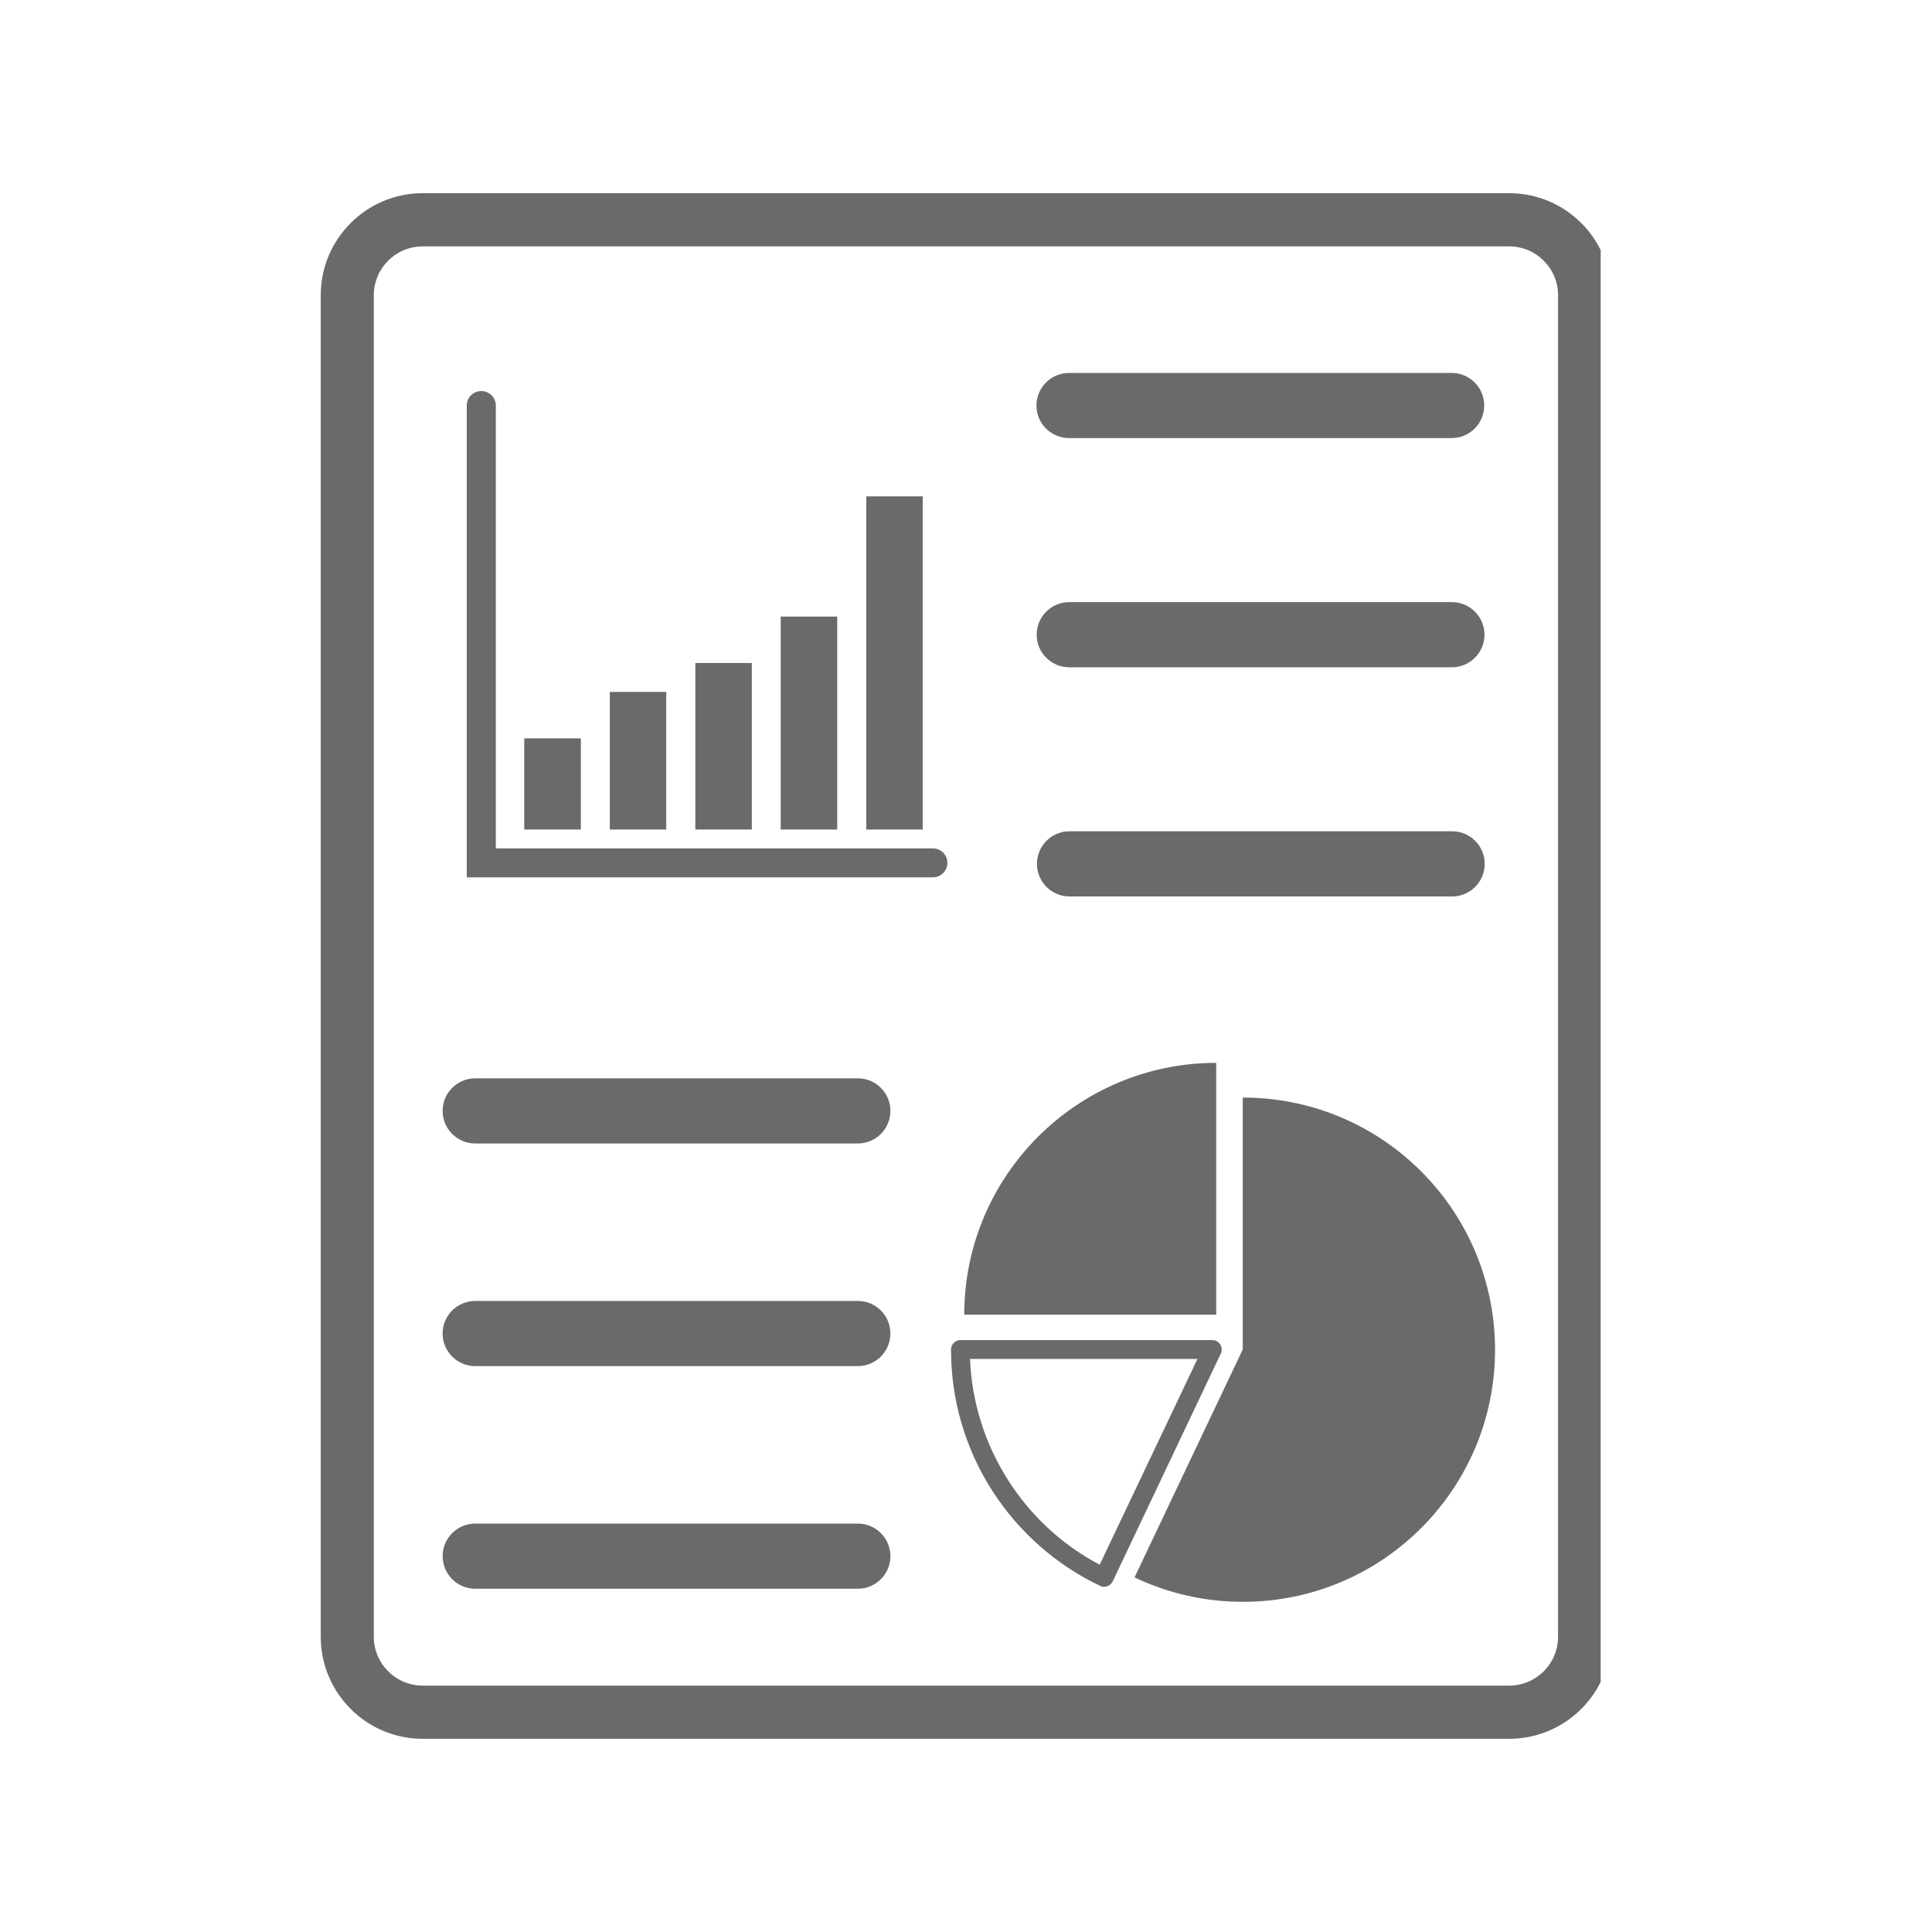
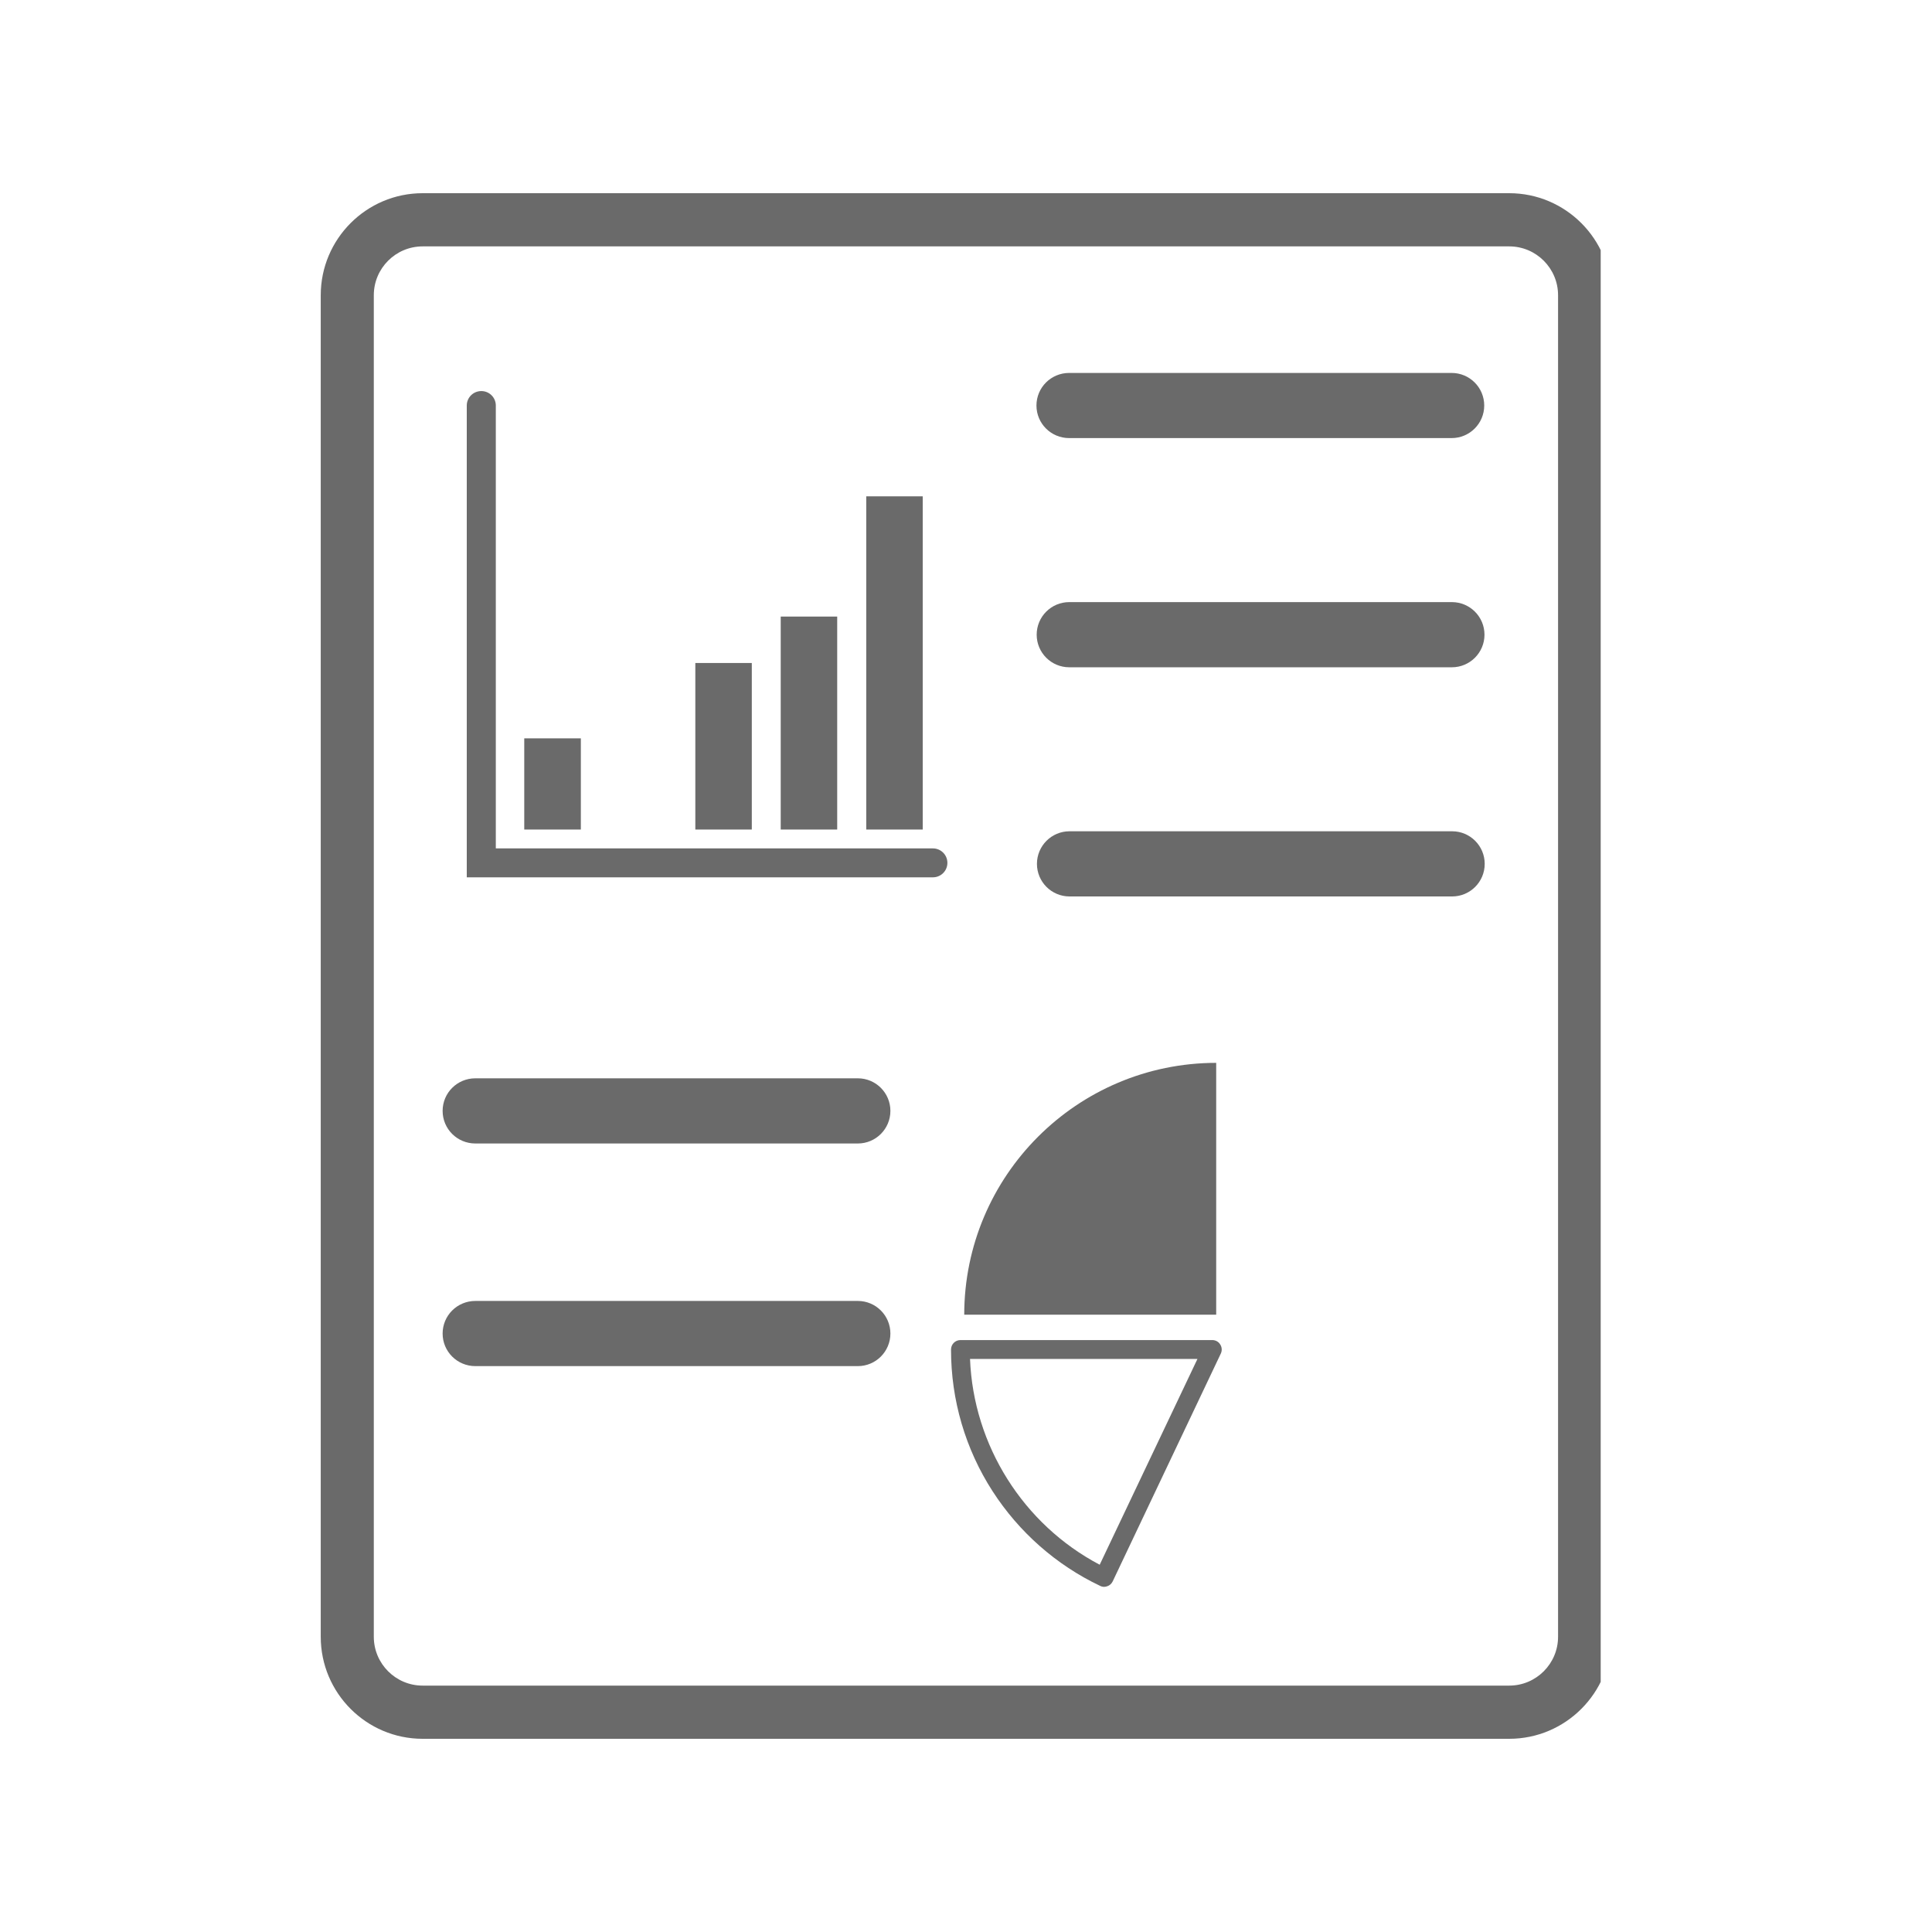
<svg xmlns="http://www.w3.org/2000/svg" width="80" zoomAndPan="magnify" viewBox="0 0 60 60" height="80" preserveAspectRatio="xMidYMid meet" version="1.0">
  <defs>
    <clipPath id="2fe535b29e">
      <path d="M 9.961 6 L 49.711 6 L 49.711 54 L 9.961 54 Z M 9.961 6 " clip-rule="nonzero" />
    </clipPath>
  </defs>
  <g clip-path="url(#2fe535b29e)">
    <path fill="#6a6a6a" d="M 46.871 6 L 13.125 6 C 11.379 6 9.961 7.422 9.961 9.168 L 9.961 50.832 C 9.961 52.578 11.379 54 13.125 54 L 46.871 54 C 48.617 54 50.039 52.578 50.039 50.832 L 50.039 9.168 C 50.039 7.422 48.617 6 46.871 6 Z M 48.387 50.832 C 48.387 51.668 47.707 52.348 46.871 52.348 L 13.125 52.348 C 12.289 52.348 11.609 51.668 11.609 50.832 L 11.609 9.168 C 11.609 8.332 12.289 7.652 13.125 7.652 L 46.871 7.652 C 47.707 7.652 48.387 8.332 48.387 9.168 Z M 48.387 50.832 " fill-opacity="1" fill-rule="nonzero" />
  </g>
  <path fill="#6a6a6a" d="M 28.973 26.348 L 15.398 26.348 L 15.398 12.594 C 15.398 12.344 15.195 12.145 14.949 12.145 C 14.699 12.145 14.496 12.344 14.496 12.594 L 14.496 27.246 L 28.973 27.246 C 29.219 27.246 29.422 27.047 29.422 26.797 C 29.422 26.547 29.219 26.348 28.973 26.348 Z M 28.973 26.348 " fill-opacity="1" fill-rule="nonzero" />
  <path fill="#6a6a6a" d="M 16.281 22.93 L 18.039 22.93 L 18.039 25.762 L 16.281 25.762 Z M 16.281 22.93 " fill-opacity="1" fill-rule="nonzero" />
-   <path fill="#6a6a6a" d="M 18.938 21.488 L 20.691 21.488 L 20.691 25.762 L 18.938 25.762 Z M 18.938 21.488 " fill-opacity="1" fill-rule="nonzero" />
  <path fill="#6a6a6a" d="M 21.594 20.59 L 23.348 20.59 L 23.348 25.762 L 21.594 25.762 Z M 21.594 20.59 " fill-opacity="1" fill-rule="nonzero" />
  <path fill="#6a6a6a" d="M 24.246 19.148 L 26 19.148 L 26 25.762 L 24.246 25.762 Z M 24.246 19.148 " fill-opacity="1" fill-rule="nonzero" />
  <path fill="#6a6a6a" d="M 26.902 15.414 L 28.656 15.414 L 28.656 25.762 L 26.902 25.762 Z M 26.902 15.414 " fill-opacity="1" fill-rule="nonzero" />
  <path fill="#6a6a6a" d="M 33.203 13.605 L 45.082 13.605 C 45.641 13.605 46.094 13.152 46.094 12.594 C 46.094 12.035 45.641 11.582 45.082 11.582 L 33.203 11.582 C 32.641 11.582 32.188 12.035 32.188 12.594 C 32.188 13.152 32.641 13.605 33.203 13.605 Z M 33.203 13.605 " fill-opacity="1" fill-rule="nonzero" />
  <path fill="#6a6a6a" d="M 45.09 18.699 L 33.207 18.699 C 32.648 18.699 32.195 19.152 32.195 19.711 C 32.195 20.27 32.648 20.723 33.207 20.723 L 45.09 20.723 C 45.648 20.723 46.102 20.27 46.102 19.711 C 46.102 19.152 45.648 18.699 45.09 18.699 Z M 45.09 18.699 " fill-opacity="1" fill-rule="nonzero" />
  <path fill="#6a6a6a" d="M 45.098 25.816 L 33.215 25.816 C 32.656 25.816 32.203 26.27 32.203 26.828 C 32.203 27.387 32.656 27.84 33.215 27.84 L 45.098 27.84 C 45.656 27.84 46.109 27.387 46.109 26.828 C 46.109 26.27 45.656 25.816 45.098 25.816 Z M 45.098 25.816 " fill-opacity="1" fill-rule="nonzero" />
  <path fill="#6a6a6a" d="M 26.641 33.488 L 14.762 33.488 C 14.199 33.488 13.746 33.941 13.746 34.5 C 13.746 35.059 14.199 35.512 14.762 35.512 L 26.641 35.512 C 27.199 35.512 27.652 35.059 27.652 34.5 C 27.652 33.941 27.199 33.488 26.641 33.488 Z M 26.641 33.488 " fill-opacity="1" fill-rule="nonzero" />
  <path fill="#6a6a6a" d="M 26.641 40.402 L 14.762 40.402 C 14.199 40.402 13.746 40.855 13.746 41.414 C 13.746 41.973 14.199 42.426 14.762 42.426 L 26.641 42.426 C 27.199 42.426 27.652 41.973 27.652 41.414 C 27.652 40.855 27.199 40.402 26.641 40.402 Z M 26.641 40.402 " fill-opacity="1" fill-rule="nonzero" />
-   <path fill="#6a6a6a" d="M 26.641 47.316 L 14.762 47.316 C 14.199 47.316 13.746 47.77 13.746 48.328 C 13.746 48.887 14.199 49.34 14.762 49.34 L 26.641 49.34 C 27.199 49.34 27.652 48.887 27.652 48.328 C 27.652 47.77 27.199 47.316 26.641 47.316 Z M 26.641 47.316 " fill-opacity="1" fill-rule="nonzero" />
  <path fill="#6a6a6a" d="M 37.895 41.754 C 37.844 41.668 37.75 41.617 37.648 41.617 L 29.828 41.617 C 29.664 41.617 29.535 41.75 29.535 41.91 L 29.535 41.918 C 29.535 43.48 29.98 45 30.824 46.309 C 31.645 47.582 32.801 48.602 34.164 49.25 C 34.203 49.27 34.246 49.281 34.289 49.281 C 34.324 49.281 34.355 49.273 34.387 49.262 C 34.461 49.238 34.52 49.184 34.555 49.113 L 37.914 42.035 C 37.957 41.945 37.949 41.836 37.895 41.754 Z M 34.152 48.594 C 31.777 47.344 30.23 44.887 30.125 42.203 L 37.188 42.203 Z M 34.152 48.594 " fill-opacity="1" fill-rule="nonzero" />
  <path fill="#6a6a6a" d="M 37.77 33.008 C 33.449 33.012 29.949 36.512 29.945 40.828 L 37.77 40.828 Z M 37.77 33.008 " fill-opacity="1" fill-rule="nonzero" />
-   <path fill="#6a6a6a" d="M 38.602 34.086 C 38.598 34.086 38.598 34.086 38.594 34.086 L 38.594 41.91 L 35.234 48.988 C 36.254 49.473 37.398 49.746 38.602 49.746 C 42.926 49.746 46.43 46.242 46.43 41.918 C 46.43 37.594 42.926 34.086 38.602 34.086 Z M 38.602 34.086 " fill-opacity="1" fill-rule="nonzero" />
</svg>